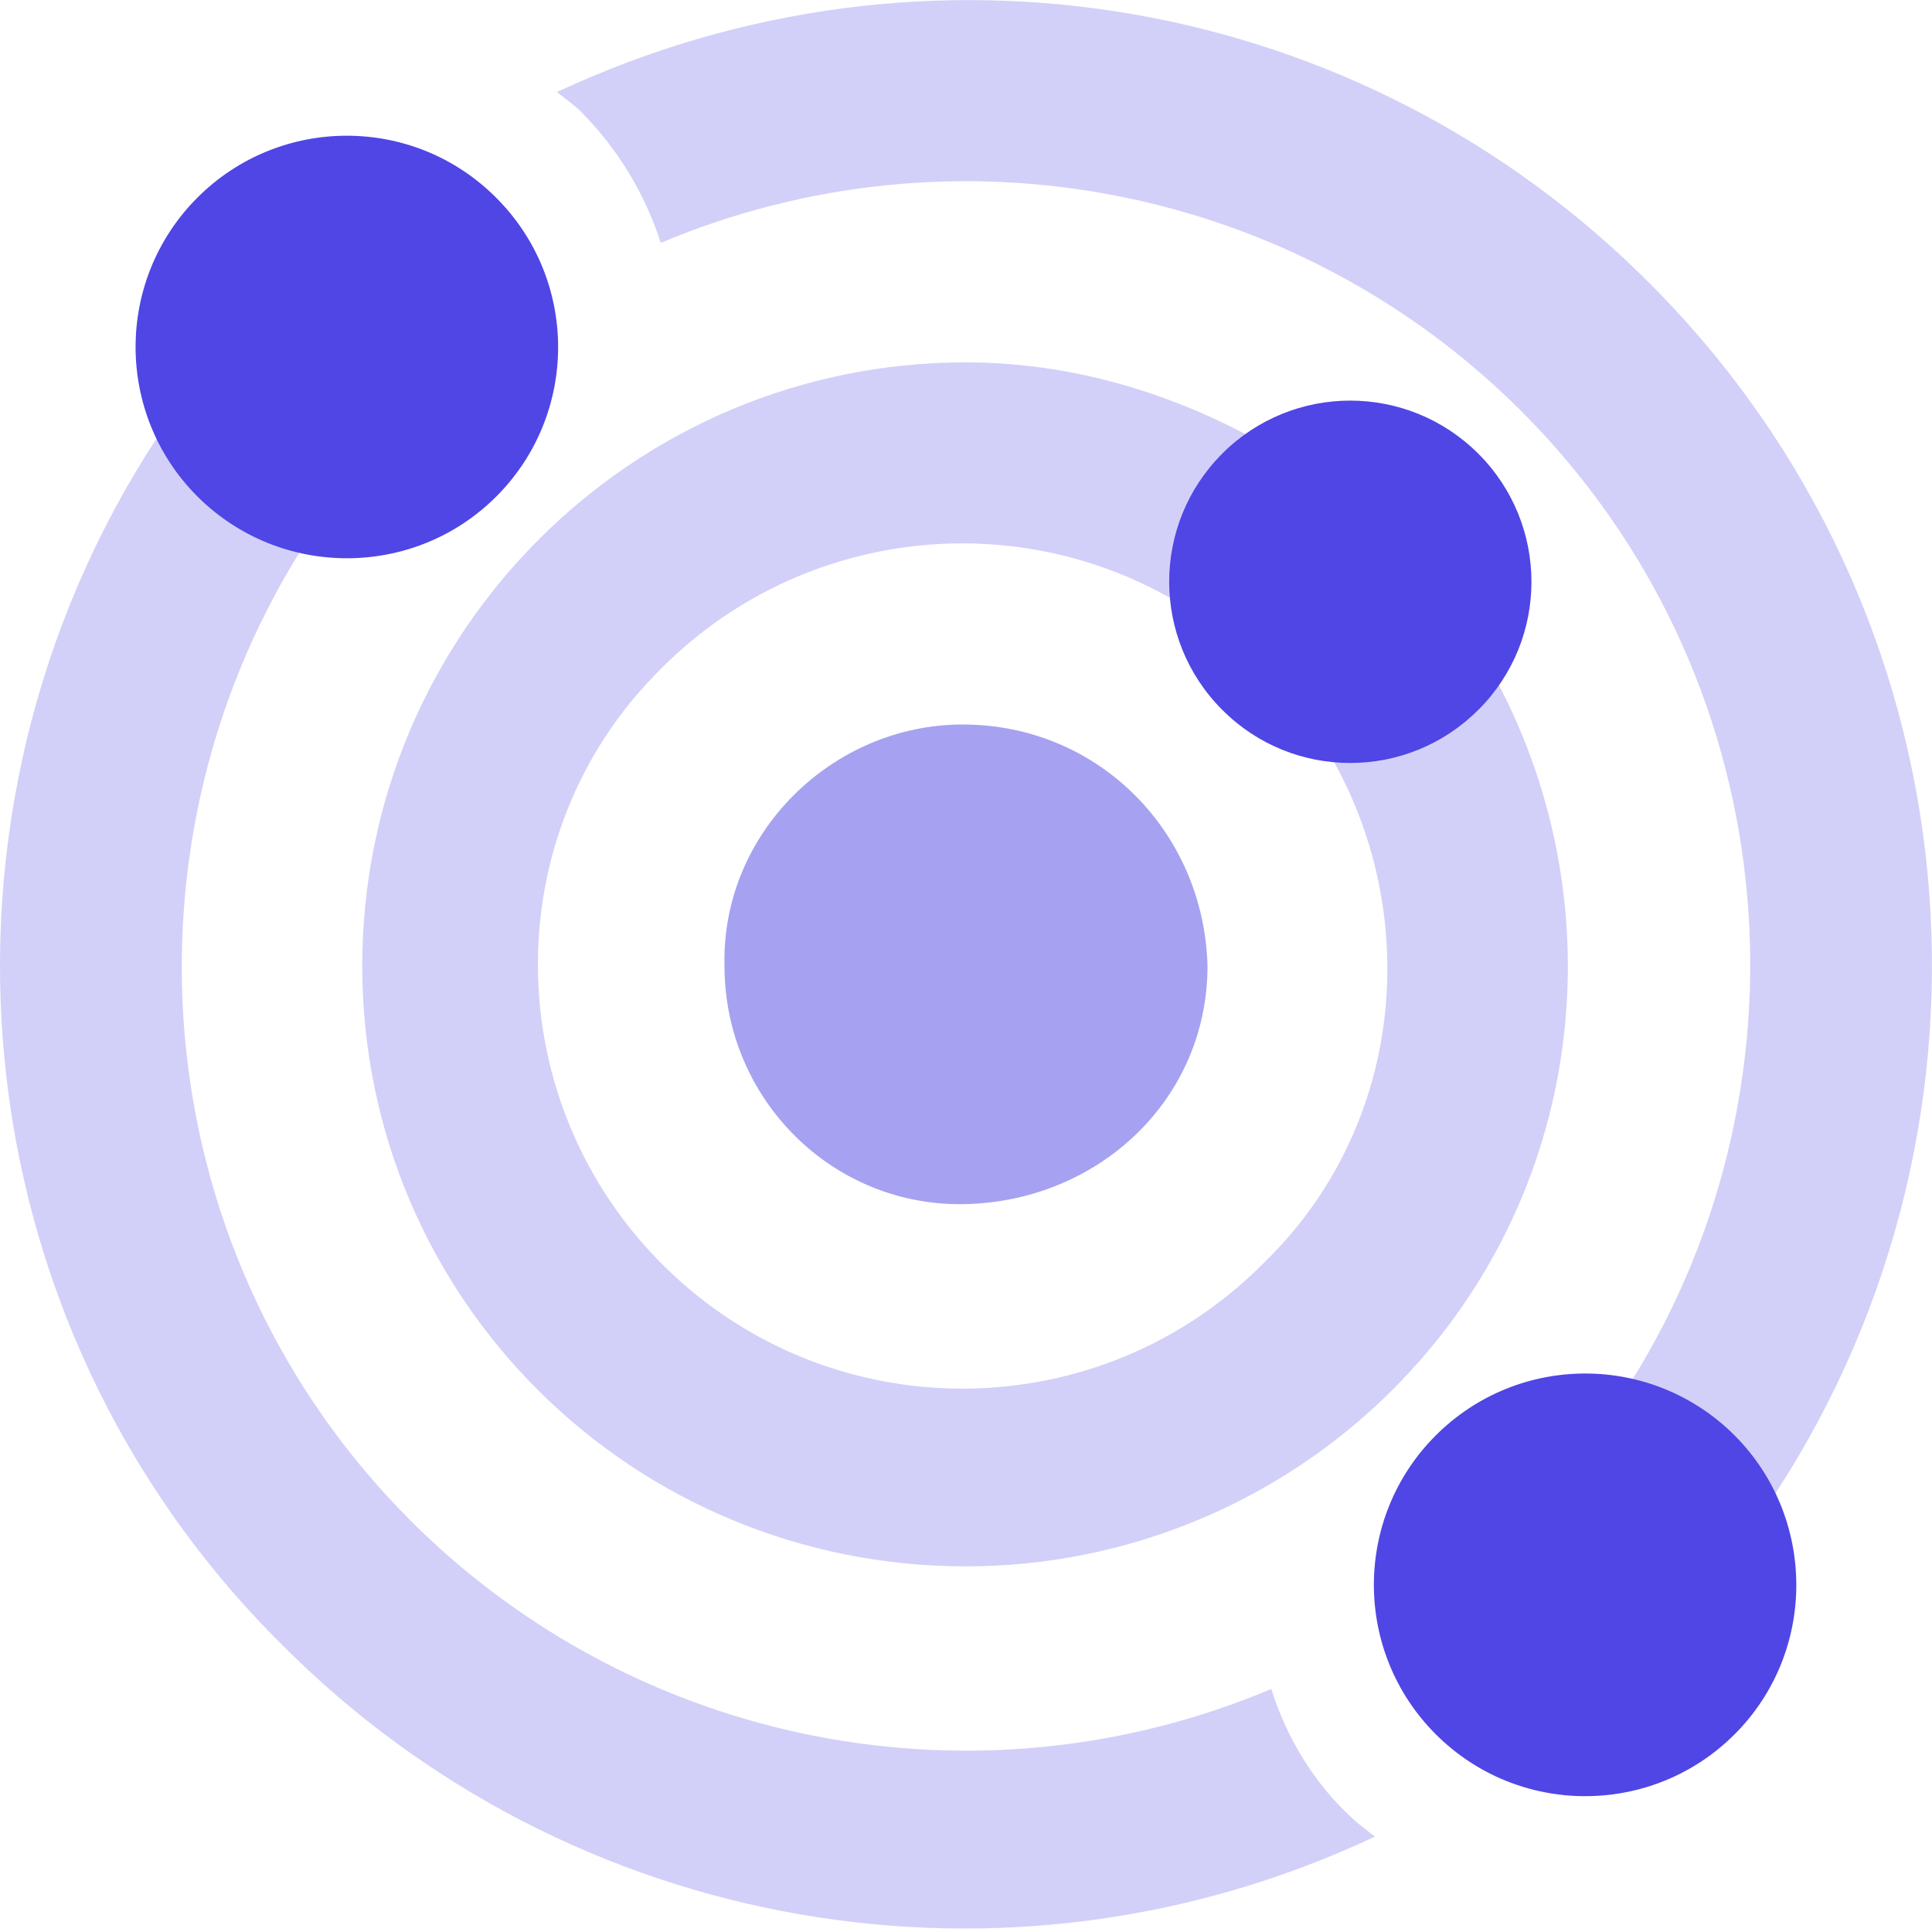
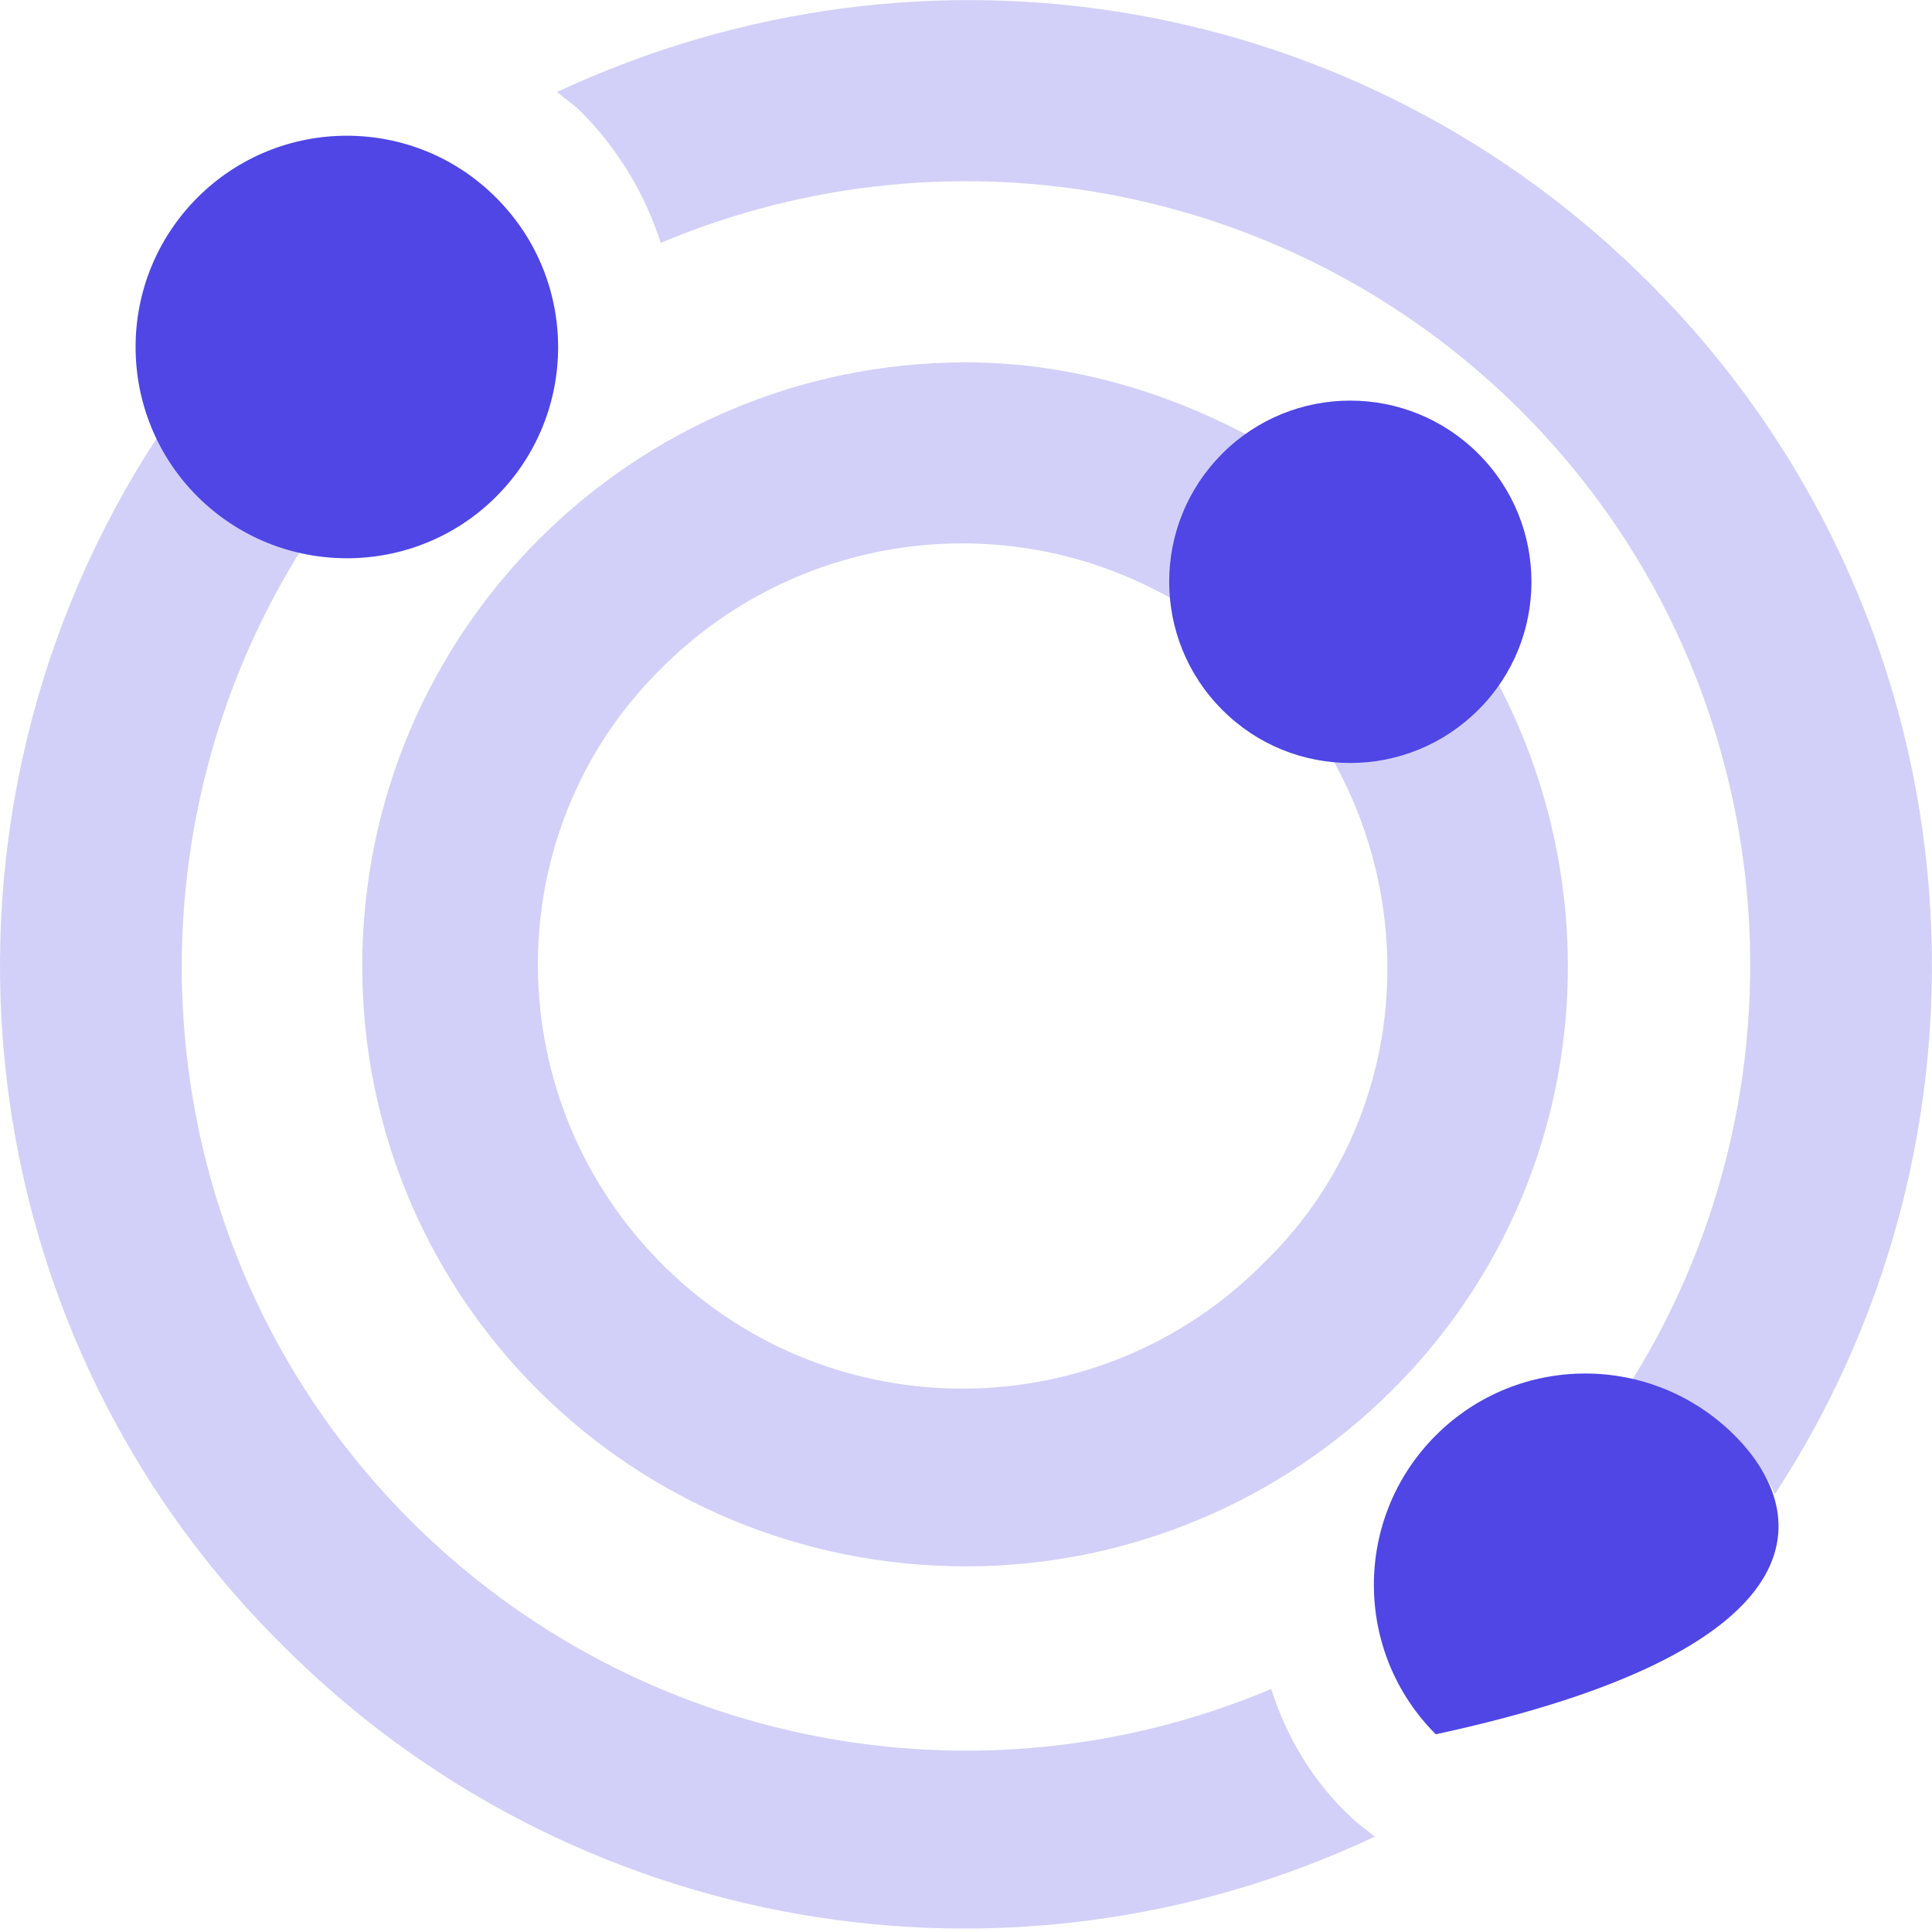
<svg xmlns="http://www.w3.org/2000/svg" width="32" height="32" viewBox="0 0 32 32" fill="none">
  <g clip-path="url(#clip0_2877_3092)">
-     <path d="M28.731 23.775C27.364 22.408 25.148 22.408 23.781 23.775C22.414 25.142 22.414 27.358 23.781 28.725C25.147 30.092 27.364 30.092 28.731 28.725C30.093 27.363 30.093 25.144 28.731 23.775Z" fill="#4F46E5" />
-     <path opacity="0.5" d="M15.944 12C13.793 12 11.944 13.794 12 16C12 18.206 13.793 20 16 19.944C18.206 19.887 20 18.206 20 16C19.944 13.794 18.206 12 15.944 12Z" fill="#4F46E5" />
+     <path d="M28.731 23.775C27.364 22.408 25.148 22.408 23.781 23.775C22.414 25.142 22.414 27.358 23.781 28.725C30.093 27.363 30.093 25.144 28.731 23.775Z" fill="#4F46E5" />
    <path d="M24.488 11.756C25.659 10.585 25.658 8.686 24.486 7.515C23.314 6.343 21.416 6.342 20.244 7.513C19.073 8.685 19.072 10.585 20.244 11.757C21.413 12.931 23.313 12.931 24.488 11.756Z" fill="#4F46E5" />
    <path d="M3.271 3.272C1.904 4.639 1.904 6.856 3.271 8.225C4.637 9.587 6.856 9.587 8.219 8.225C9.586 6.858 9.586 4.642 8.219 3.276C6.856 1.906 4.638 1.906 3.271 3.272Z" fill="#4F46E5" />
    <path opacity="0.25" d="M24.487 11.756C23.826 12.418 22.936 12.663 22.072 12.578C23.572 15.245 23.221 18.684 20.954 20.896C18.235 23.666 13.785 23.706 11.016 20.987C8.247 18.269 8.2 13.819 10.919 11.106C13.155 8.828 16.648 8.341 19.419 9.925C19.334 9.063 19.58 8.177 20.241 7.516C20.372 7.385 20.537 7.323 20.685 7.221C19.219 6.439 17.619 6.002 15.999 6.002C10.481 6.001 6 10.475 6 16C6.001 21.523 10.478 25.944 16 25.944C18.652 25.944 21.195 24.89 23.069 23.015C26.258 19.826 26.799 15.04 24.78 11.258C24.681 11.463 24.619 11.625 24.487 11.756ZM21.056 27.975C16.181 30.028 10.55 28.93 6.806 25.192C2.457 20.844 1.85 14.161 4.962 9.148C3.919 8.925 3.045 8.219 2.601 7.25C-1.46 13.455 -0.766 21.863 4.685 27.256C9.442 32.026 16.679 33.292 22.772 30.42C22.635 30.308 22.492 30.212 22.364 30.084C21.769 29.531 21.312 28.788 21.056 27.975ZM27.319 4.688C22.562 -0.082 15.375 -1.348 9.225 1.524C9.362 1.637 9.505 1.732 9.633 1.86C10.233 2.468 10.684 3.209 10.944 4.023C15.819 1.97 21.45 3.068 25.194 6.806C29.543 11.154 30.15 17.837 27.038 22.85C28.081 23.073 28.955 23.778 29.398 24.747C33.456 18.544 32.769 10.138 27.319 4.688Z" fill="#4F46E5" />
  </g>
  <defs>
    <clipPath id="clip0_2877_3092">
      <rect width="32" height="32" fill="white" />
    </clipPath>
  </defs>
</svg>